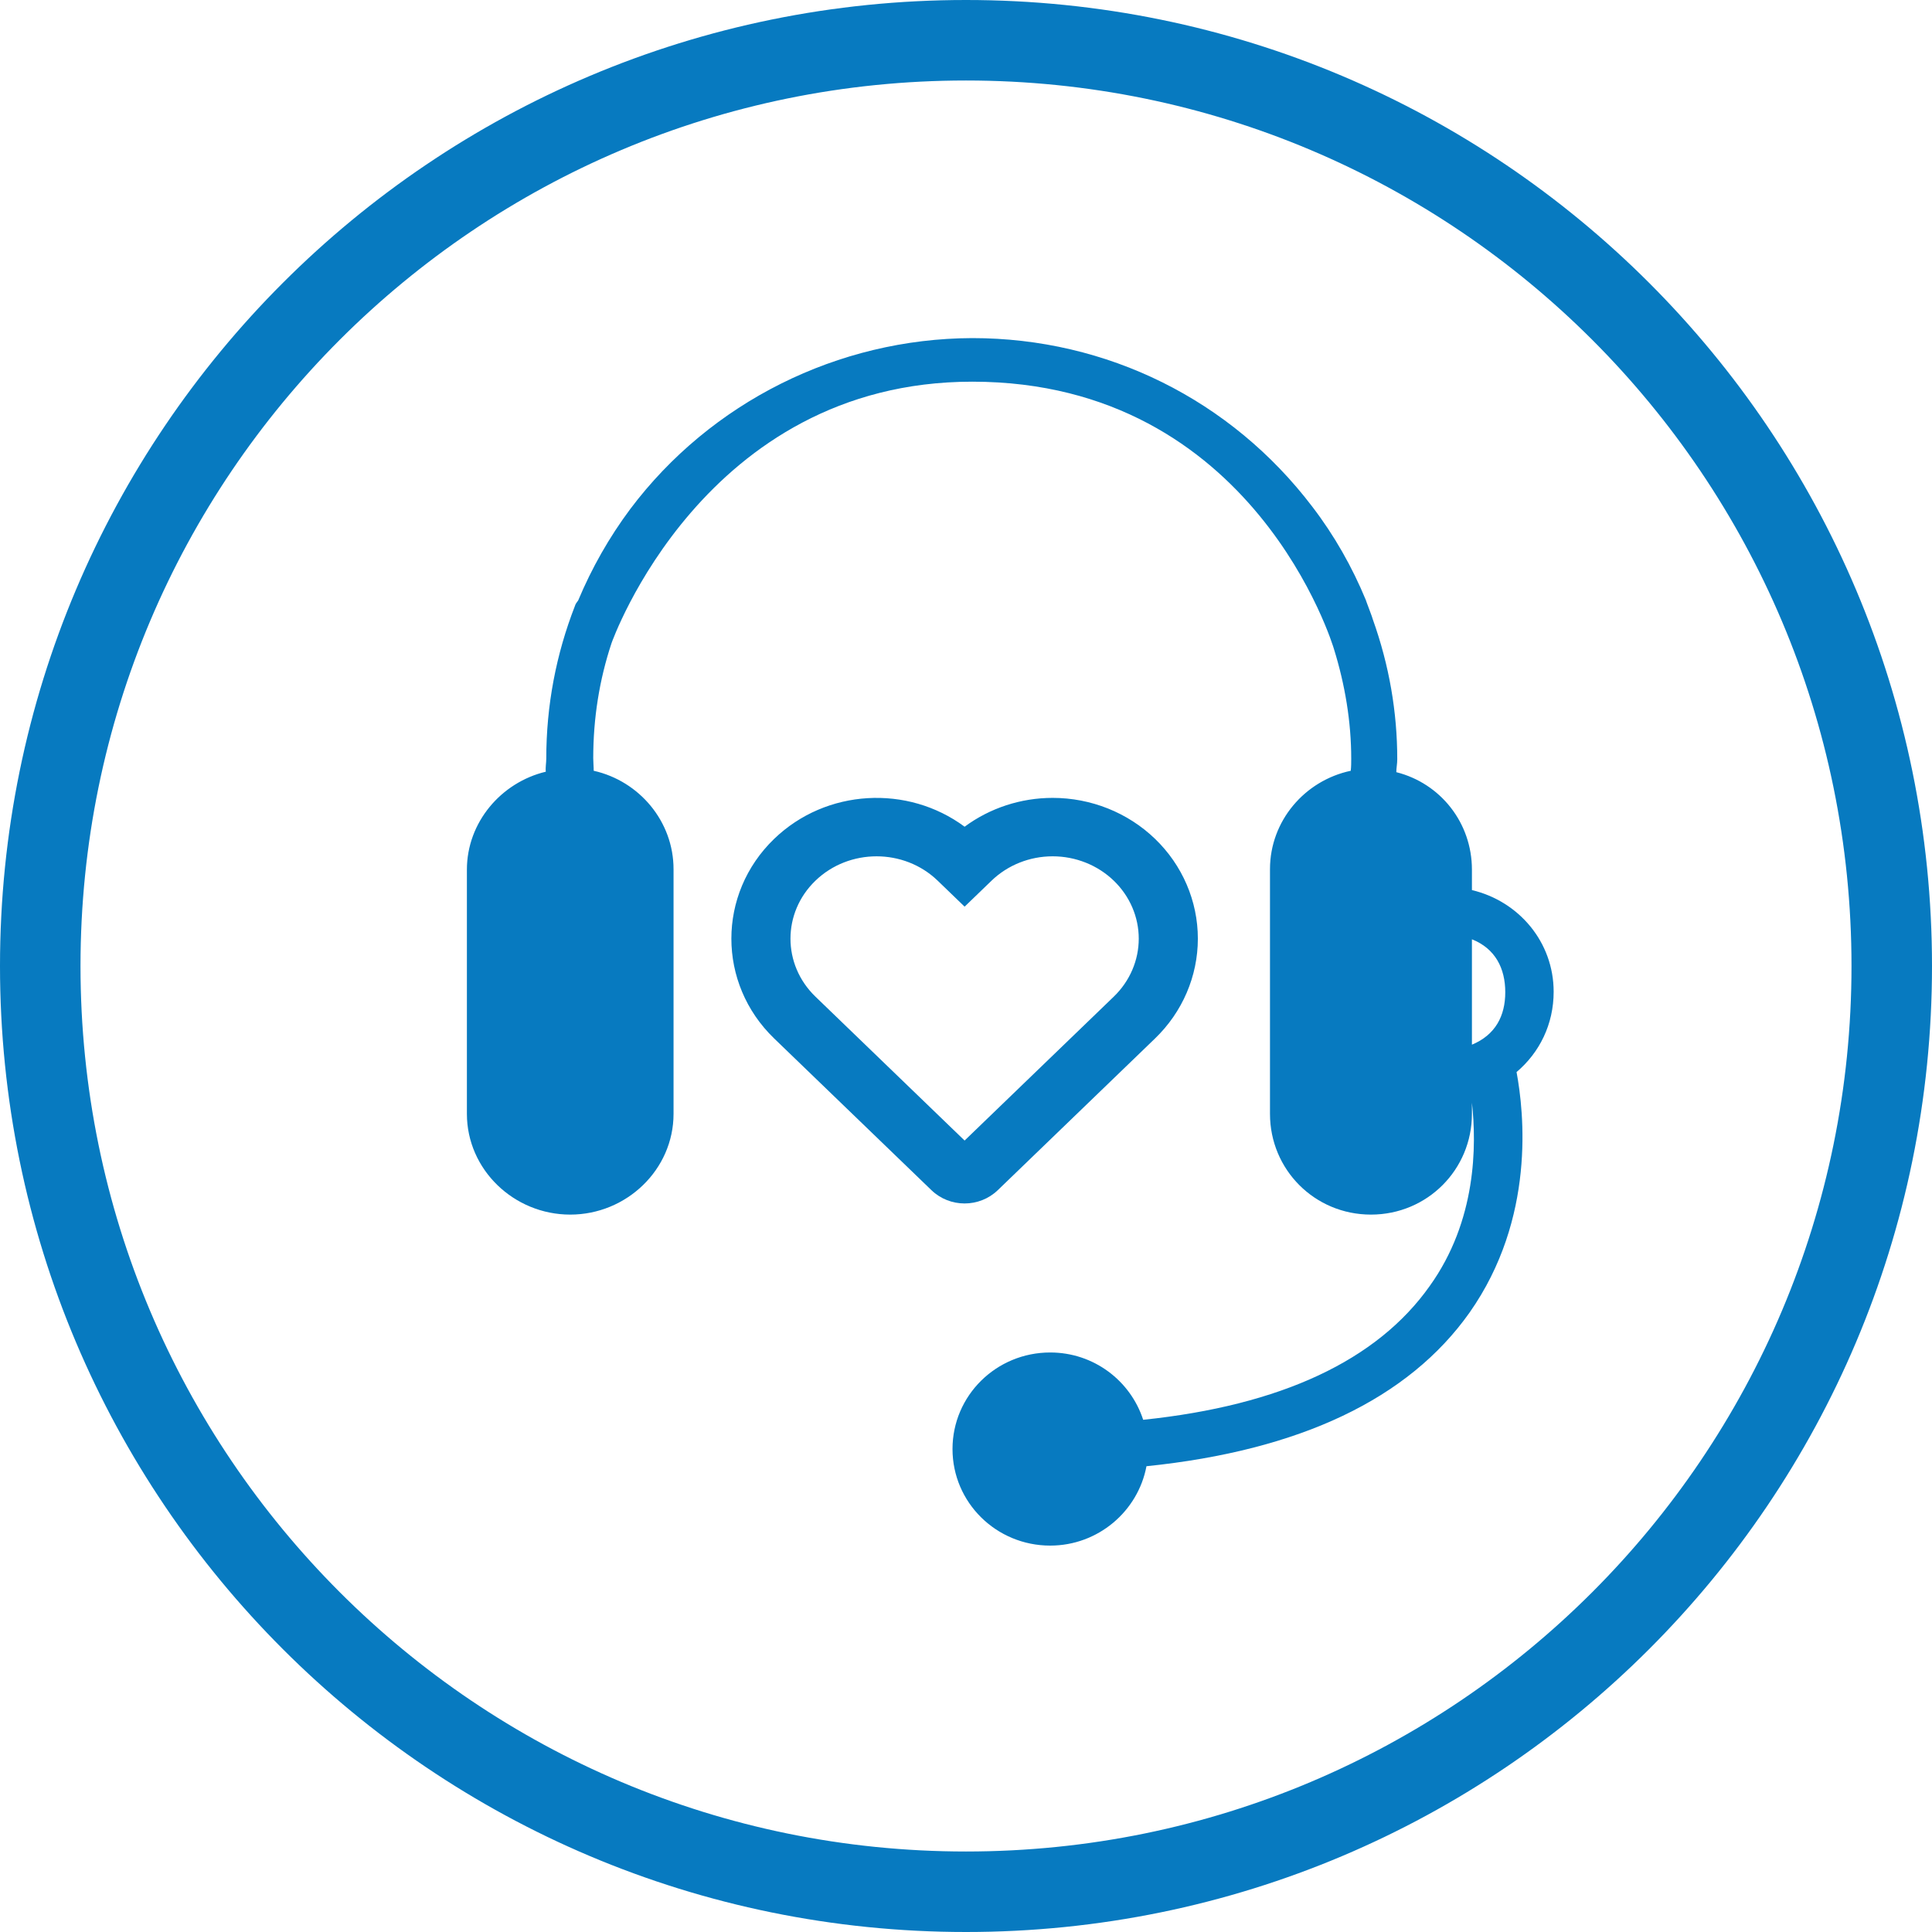
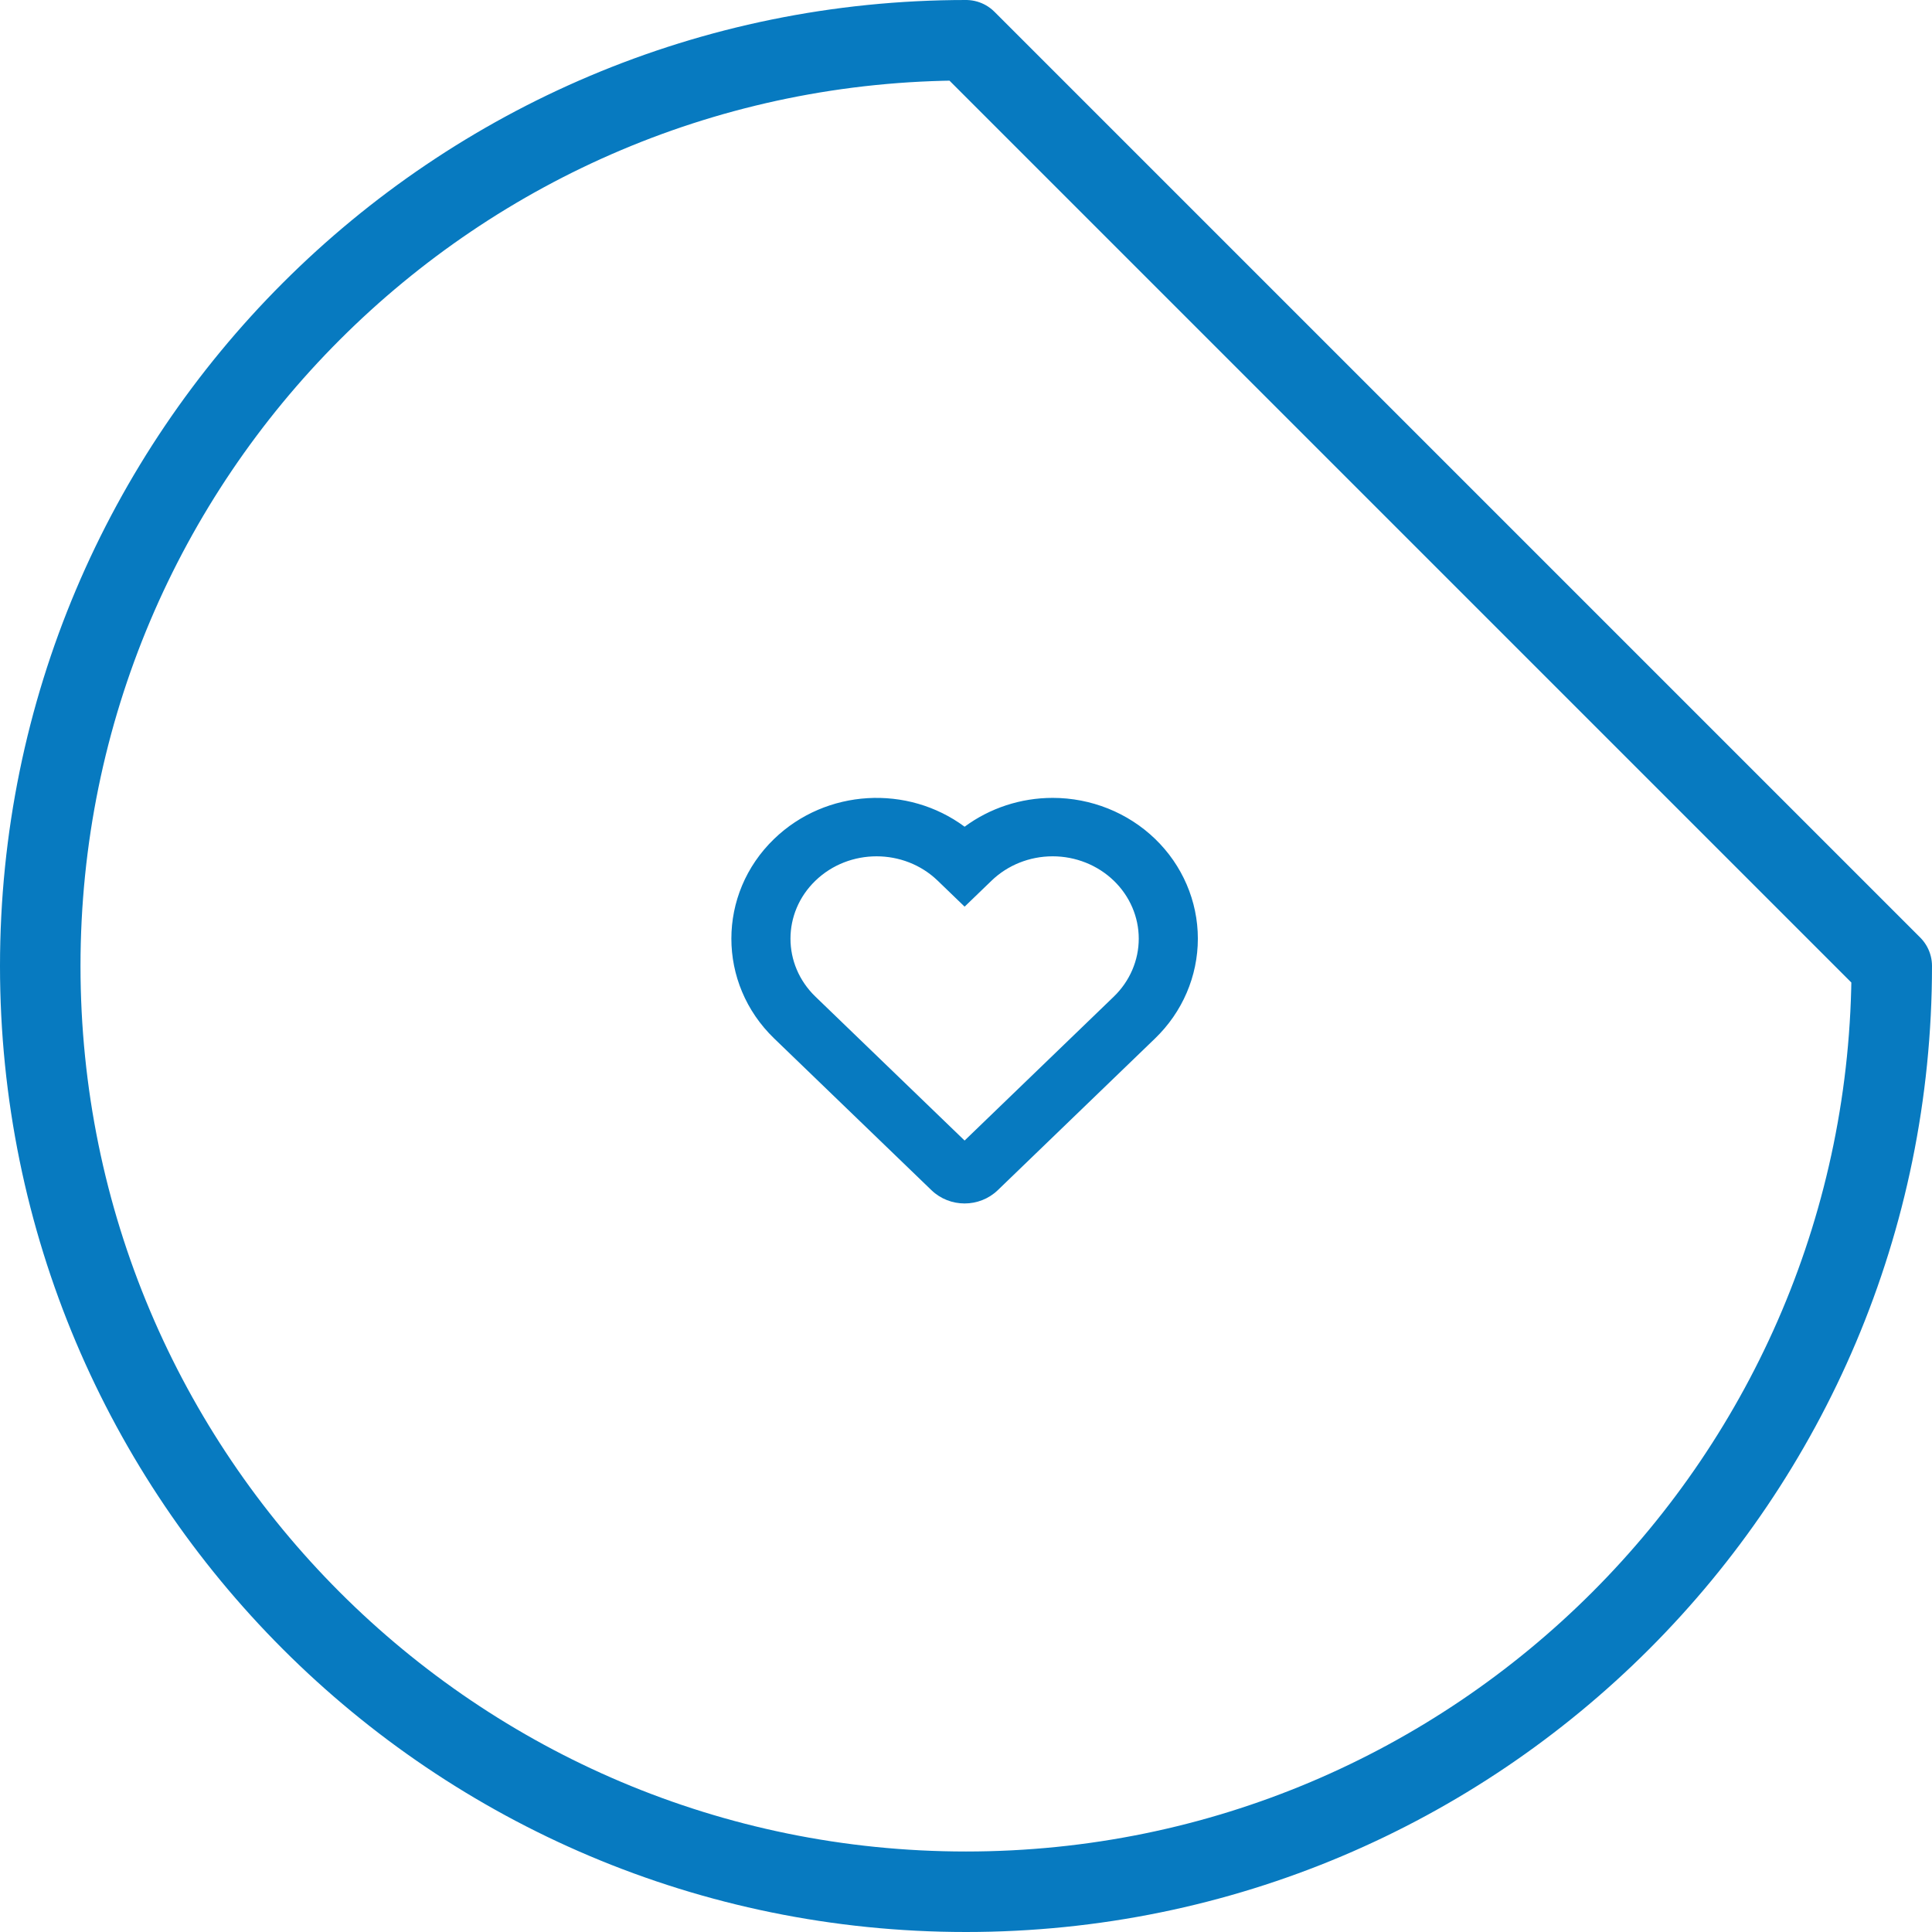
<svg xmlns="http://www.w3.org/2000/svg" width="120" height="120" viewBox="0 0 120 120" fill="none">
-   <path fill-rule="evenodd" clip-rule="evenodd" d="M91.424 64.887V58.342C92.883 58.918 93.495 60.158 93.495 61.629C93.495 63.099 92.883 64.282 91.424 64.887ZM91.424 55.285V54.016C91.424 51.104 89.47 48.653 86.728 47.961C86.728 47.701 86.786 47.442 86.786 47.154C86.786 44.241 86.29 41.329 85.269 38.474C85.269 38.416 84.832 37.292 84.832 37.263C83.986 35.216 82.877 33.255 81.506 31.467C76.46 24.835 68.759 21 60.387 21C52.044 21.029 44.139 24.979 39.151 31.611C37.839 33.37 36.759 35.273 35.913 37.292C35.826 37.407 35.738 37.523 35.709 37.638C34.542 40.637 33.93 43.809 33.93 47.125C33.93 47.384 33.871 47.672 33.901 47.932C31.129 48.595 29 51.075 29 54.016V69.184C29 72.644 31.917 75.441 35.417 75.441C38.918 75.441 41.835 72.644 41.835 69.184V53.987C41.835 51.017 39.706 48.509 36.876 47.874C36.876 47.615 36.847 47.355 36.847 47.096C36.847 44.616 37.226 42.223 37.984 39.945C37.984 39.945 43.685 23.707 60.387 23.707C77.95 23.707 82.848 40.291 82.848 40.291C83.548 42.54 83.927 44.847 83.927 47.125C83.927 47.355 83.927 47.615 83.898 47.874C81.04 48.48 78.881 50.989 78.881 53.987V69.184C78.881 72.644 81.652 75.441 85.153 75.441C88.653 75.441 91.424 72.644 91.424 69.184V68.492C91.716 71.144 91.716 75.816 88.799 79.881C85.532 84.495 79.581 87.292 71.005 88.186C70.217 85.764 67.942 84.005 65.229 84.005C61.875 84.005 59.162 86.686 59.162 90.002C59.162 93.318 61.875 96 65.229 96C68.205 96 70.684 93.867 71.209 91.07C80.748 90.089 87.486 86.888 91.278 81.525C95.391 75.671 94.662 69.097 94.196 66.588C95.624 65.377 96.5 63.618 96.5 61.6C96.5 58.515 94.341 55.977 91.424 55.285Z" fill="#077AC0" />
  <path fill-rule="evenodd" clip-rule="evenodd" d="M65.382 53.187C63.95 53.187 62.585 53.736 61.586 54.701L59.914 56.314L58.242 54.701C56.15 52.683 52.74 52.683 50.648 54.701C48.581 56.695 48.581 59.909 50.648 61.903L59.913 70.841L69.179 61.903C70.177 60.94 70.73 59.644 70.73 58.302C70.73 56.96 70.177 55.664 69.179 54.701C68.18 53.737 66.814 53.187 65.382 53.187ZM59.914 51.349C61.48 50.191 63.4 49.558 65.382 49.558C67.76 49.558 70.049 50.469 71.743 52.103C73.439 53.739 74.401 55.968 74.401 58.302C74.401 60.635 73.439 62.864 71.743 64.5M71.743 64.5L61.977 73.921C60.832 75.025 58.995 75.025 57.85 73.921L48.084 64.5C44.541 61.082 44.541 55.522 48.084 52.104C51.318 48.984 56.384 48.732 59.914 51.349" fill="#077AC0" />
-   <path d="M117.5 60C117.5 91.768 91.768 117.5 60 117.5C28.232 117.5 2.5 91.768 2.5 60C2.5 28.232 28.232 2.5 60 2.5C91.768 2.5 117.5 28.232 117.5 60Z" stroke="#077AC0" stroke-width="5" stroke-linejoin="round" />
+   <path d="M117.5 60C117.5 91.768 91.768 117.5 60 117.5C28.232 117.5 2.5 91.768 2.5 60C2.5 28.232 28.232 2.5 60 2.5Z" stroke="#077AC0" stroke-width="5" stroke-linejoin="round" />
</svg>